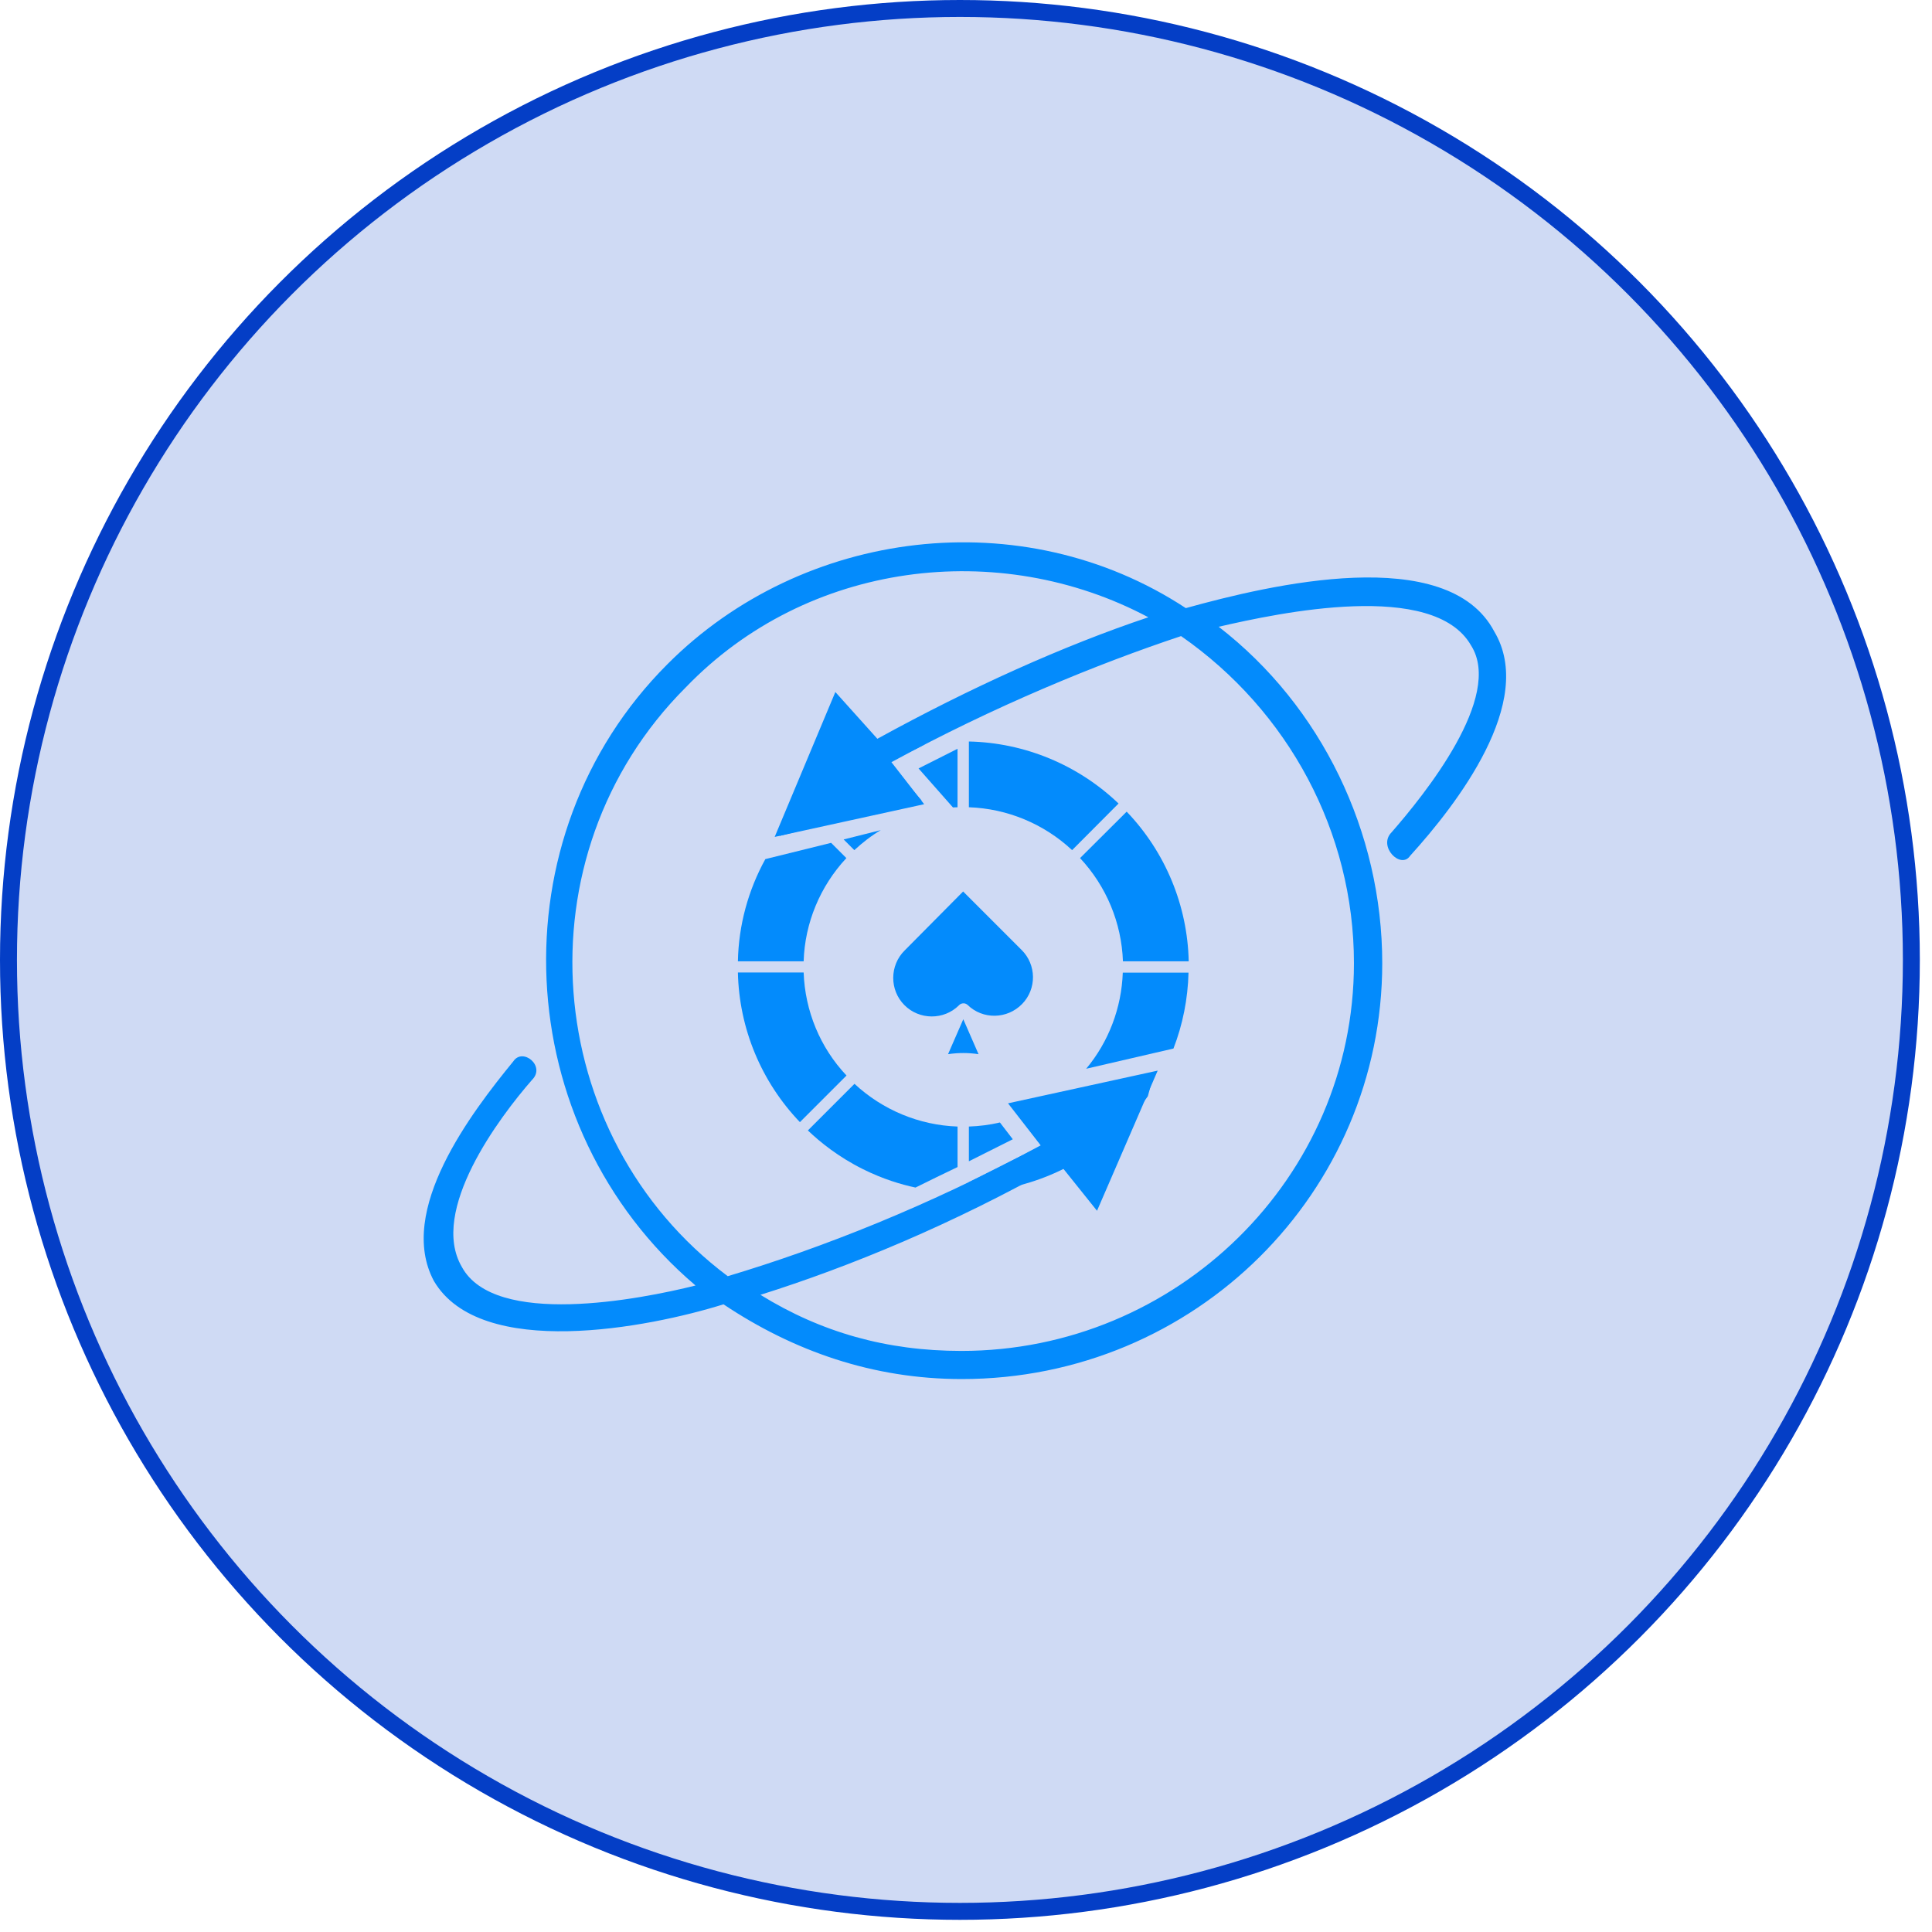
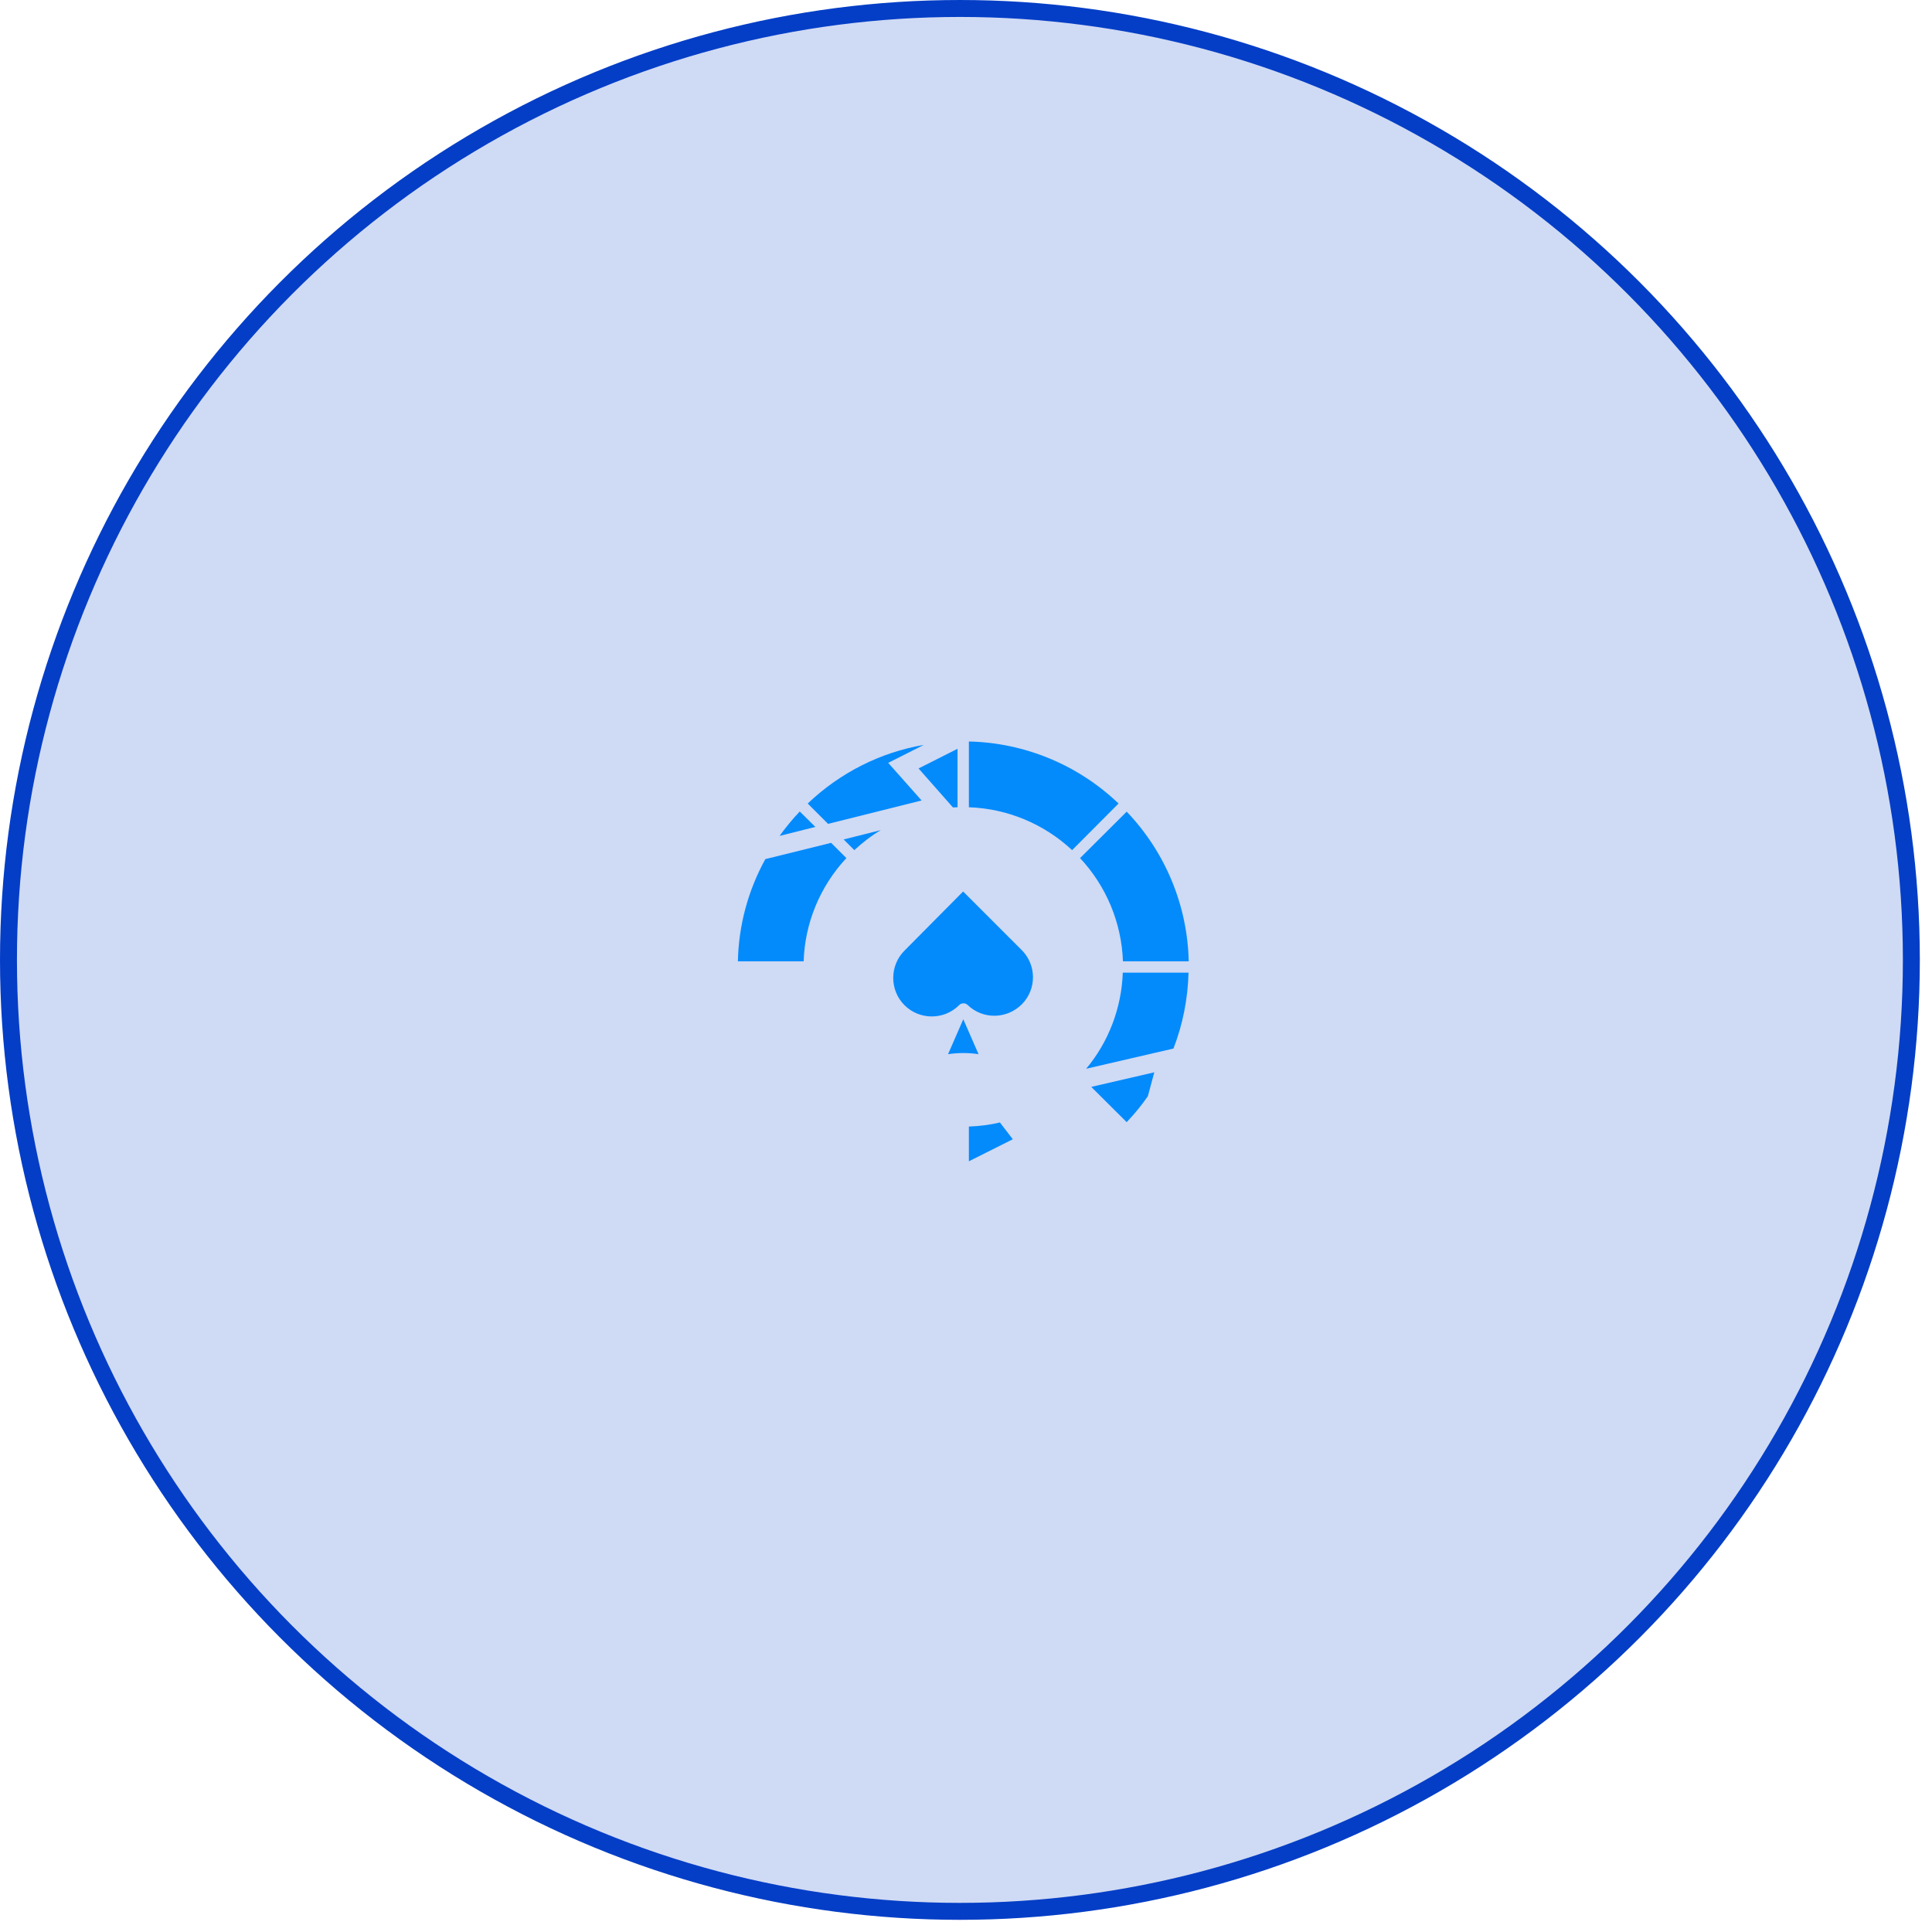
<svg xmlns="http://www.w3.org/2000/svg" width="114" height="114" viewBox="0 0 114 114" fill="none">
  <circle cx="56.641" cy="56.641" r="56.141" fill="#043EC6" fill-opacity="0.19" stroke="#043EC6" />
  <path d="M49.781 49.533L51.971 48.983C51.41 49.313 50.901 49.713 50.41 50.163L49.781 49.533Z" fill="#038BFC" />
  <path d="M52.41 45.013L54.38 47.233L48.861 48.613L47.66 47.413C49.571 45.593 51.95 44.393 54.511 43.953L52.41 45.013Z" fill="#038BFC" />
  <path d="M56.5 44.183V47.633C56.41 47.633 56.31 47.643 56.23 47.643L54.2 45.343L56.5 44.183Z" fill="#038BFC" />
  <path d="M48.111 48.793L46.001 49.323C46.361 48.823 46.761 48.333 47.191 47.883L48.111 48.793Z" fill="#038BFC" />
  <path d="M49.941 50.633C48.391 52.293 47.49 54.463 47.42 56.723H43.541C43.581 54.593 44.151 52.523 45.16 50.693L49.041 49.733L49.941 50.633Z" fill="#038BFC" />
-   <path d="M47.42 57.383H43.541C43.611 60.683 44.92 63.833 47.2 66.213L49.95 63.463C48.391 61.813 47.501 59.653 47.42 57.383Z" fill="#038BFC" />
  <path d="M66.001 47.413C63.62 45.133 60.461 43.823 57.17 43.753V47.633C59.441 47.713 61.6 48.613 63.261 50.163L66.001 47.413Z" fill="#038BFC" />
  <path d="M63.73 50.633C65.281 52.293 66.18 54.453 66.26 56.723H70.141C70.07 53.423 68.76 50.273 66.481 47.893L63.73 50.633Z" fill="#038BFC" />
-   <path d="M56.501 66.473V68.863C55.67 69.263 54.84 69.663 54.02 70.073C53.17 69.893 52.1 69.573 50.931 68.993C49.461 68.263 48.38 67.383 47.67 66.703L50.42 63.953C52.081 65.493 54.23 66.393 56.501 66.473Z" fill="#038BFC" />
-   <path d="M56.05 70.333L56.501 70.103V70.353C56.35 70.353 56.2 70.343 56.05 70.333Z" fill="#038BFC" />
  <path d="M56.831 52.603L53.38 56.083C52.49 56.963 52.48 58.413 53.361 59.303C54.24 60.193 55.691 60.203 56.581 59.323C56.59 59.313 56.59 59.313 56.6 59.303C56.67 59.233 56.761 59.203 56.85 59.203H56.87C56.95 59.203 57.031 59.243 57.09 59.293C57.99 60.173 59.431 60.143 60.31 59.243C61.181 58.353 61.16 56.923 60.281 56.053L56.831 52.603Z" fill="#038BFC" />
  <path d="M55.941 62.203C56.541 62.113 57.141 62.113 57.74 62.203L56.84 60.143L55.941 62.203Z" fill="#038BFC" />
  <path d="M59.761 67.223L57.17 68.523V66.473C57.791 66.453 58.41 66.373 59.001 66.233L59.761 67.223Z" fill="#038BFC" />
-   <path d="M66.001 66.693C63.611 68.973 60.461 70.283 57.16 70.353V69.763L61.441 67.603L60.12 65.883C60.971 65.563 61.77 65.123 62.49 64.573L63.611 64.313L66.001 66.693Z" fill="#038BFC" />
  <path d="M64.39 64.133L68.11 63.273L67.73 64.683C67.36 65.223 66.94 65.733 66.48 66.213L64.39 64.133Z" fill="#038BFC" />
  <path d="M70.13 57.393C70.091 58.943 69.79 60.453 69.24 61.873H69.231L64.091 63.063C65.421 61.473 66.18 59.463 66.251 57.393H70.13Z" fill="#038BFC" />
-   <path fill-rule="evenodd" clip-rule="evenodd" d="M69.971 35.883C74.93 34.503 85.41 32.023 88.171 37.263C90.65 41.403 85.96 47.463 83.21 50.493C82.66 51.323 81.281 49.943 82.111 49.113C84.04 46.903 88.731 41.113 86.8 38.083C84.591 34.223 75.501 36.153 71.91 36.983C77.981 41.673 81.561 49.113 81.561 56.833C81.561 70.343 70.531 81.373 56.751 81.373C51.511 81.373 46.821 79.723 42.691 76.963C38.281 78.343 28.351 80.273 25.601 75.583C23.39 71.443 27.811 65.653 30.291 62.623C30.84 61.793 32.221 62.903 31.39 63.723C29.46 65.933 25.32 71.443 27.25 74.753C29.18 78.333 37.73 76.683 41.041 75.853C30.011 66.483 29.18 49.383 39.391 39.183C47.361 31.193 60.321 29.543 69.971 35.883ZM68.311 63.173L64.731 71.443L62.52 68.683C56.181 72.263 50.111 74.753 44.87 76.403C48.45 78.613 52.31 79.713 56.73 79.713C69.41 79.713 79.891 69.513 79.891 56.833C79.891 49.113 76.031 41.943 69.691 37.533C64.731 39.183 58.66 41.673 52.6 44.973L54.531 47.453L45.711 49.383L49.291 40.833L51.77 43.593C57.281 40.563 62.8 38.083 67.76 36.423C58.941 31.733 47.63 33.113 40.461 40.563C30.53 50.493 31.91 67.033 42.941 75.303C48.45 73.653 54.8 71.163 61.41 67.583L59.48 65.103L68.311 63.173Z" fill="#038BFC" />
</svg>